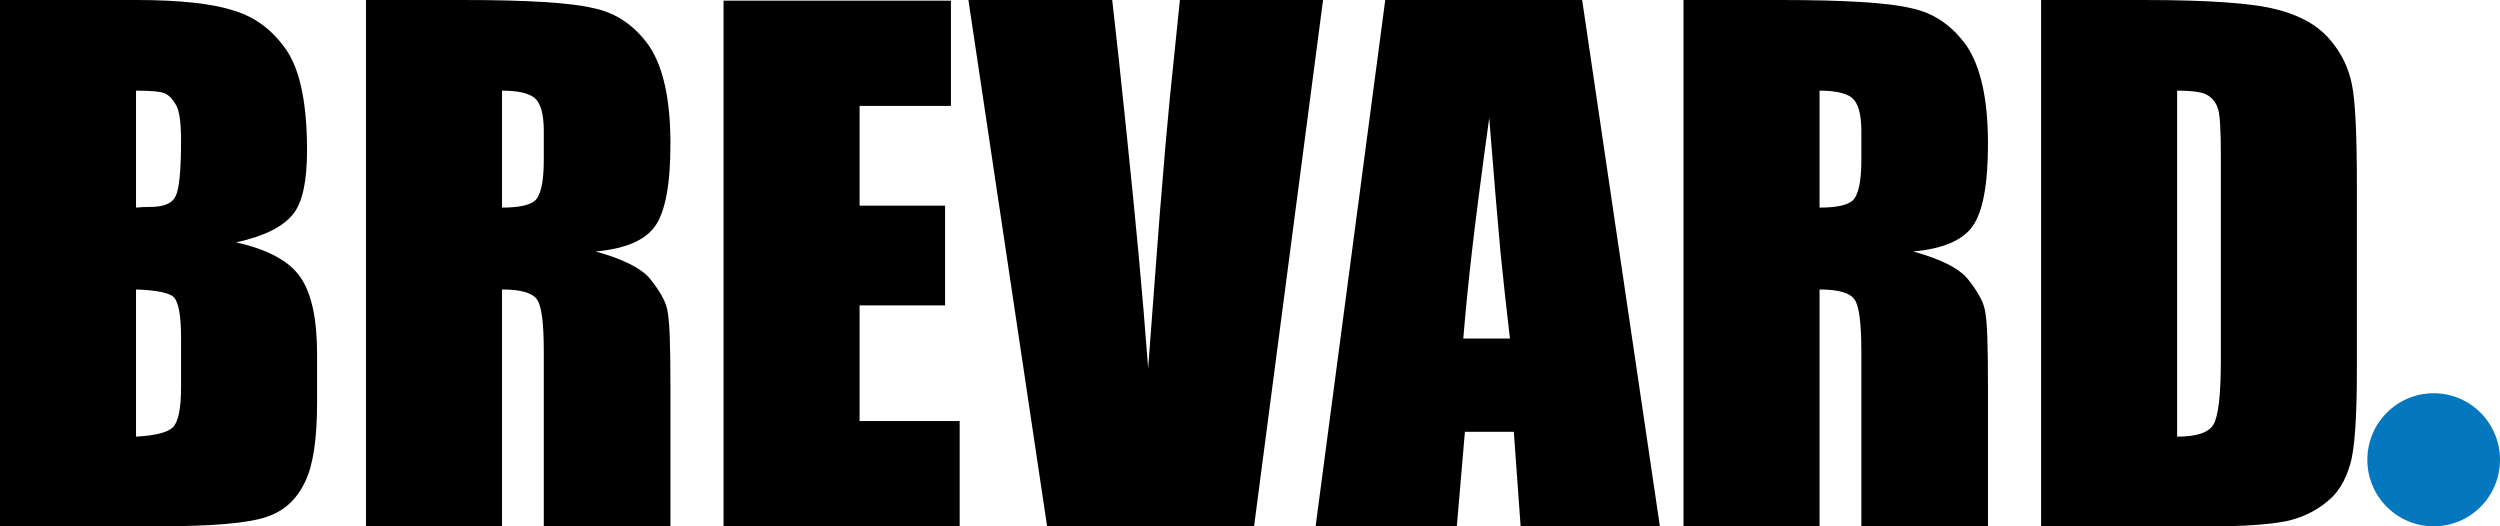
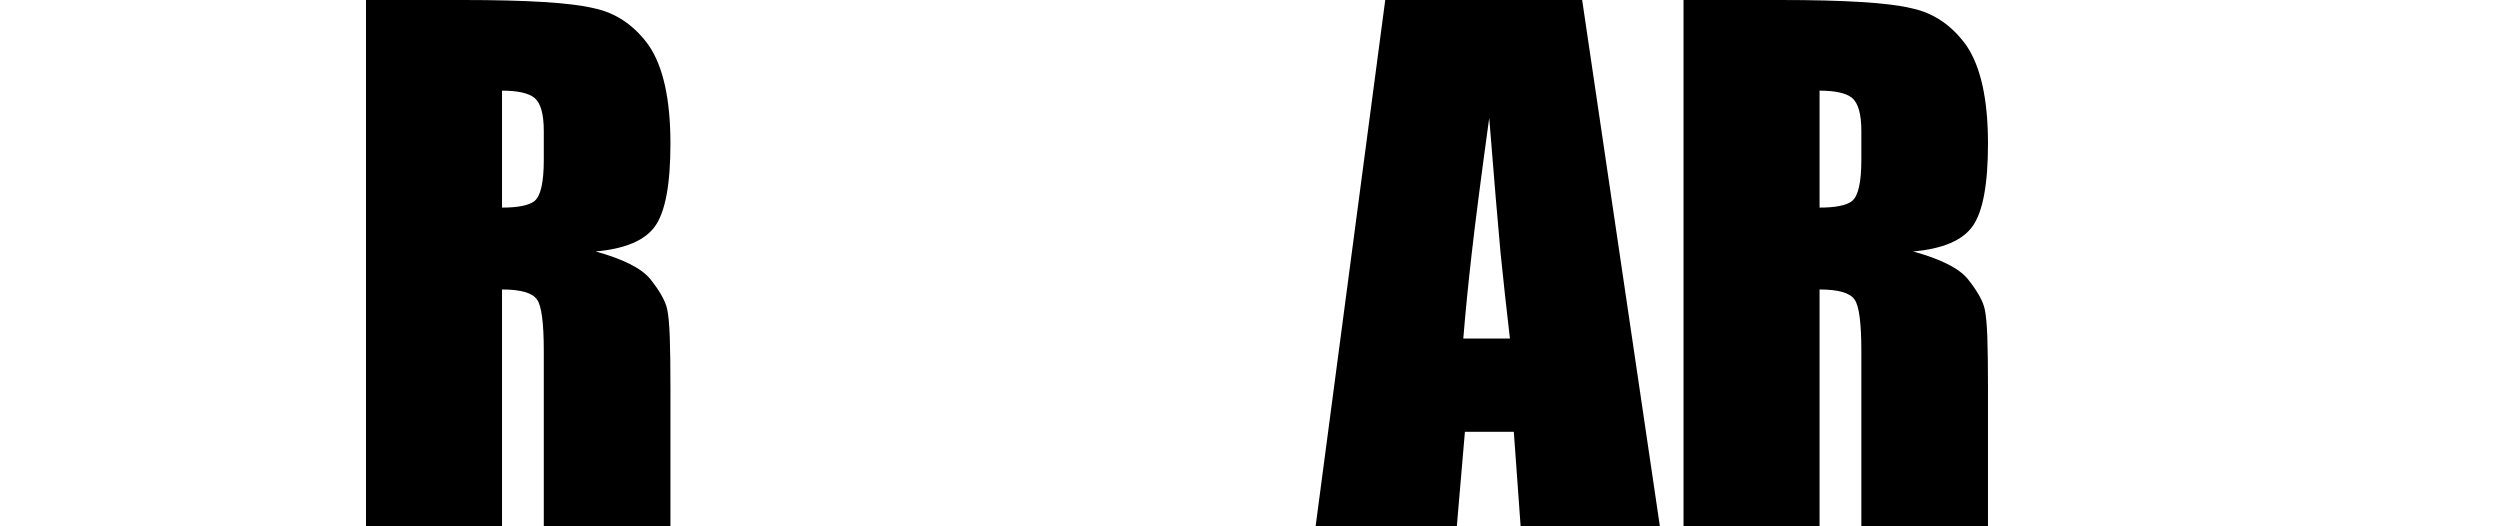
<svg xmlns="http://www.w3.org/2000/svg" width="228" height="48" viewBox="0 0 228 48" fill="none">
-   <path d="M0 0H12.406C16.403 0 19.387 0.326 21.356 0.978C23.325 1.57 24.94 2.805 26.2 4.681C27.401 6.538 28.002 9.551 28.002 13.719C28.002 16.543 27.579 18.479 26.732 19.526C25.806 20.691 24.073 21.551 21.533 22.104C24.448 22.756 26.407 23.822 27.411 25.304C28.416 26.765 28.918 29.096 28.918 32.296V36.711C28.918 40.049 28.553 42.459 27.825 43.941C27.057 45.56 25.885 46.627 24.31 47.141C22.656 47.714 19.347 48 14.385 48H0V0ZM12.406 8.267V18.933C12.76 18.894 13.184 18.874 13.676 18.874C14.897 18.874 15.665 18.568 15.98 17.956C16.334 17.363 16.512 15.644 16.512 12.8C16.512 11.259 16.374 10.212 16.098 9.659C15.783 9.067 15.419 8.681 15.005 8.504C14.631 8.346 13.765 8.267 12.406 8.267ZM12.406 26.4V39.822C14.178 39.724 15.301 39.437 15.773 38.963C16.266 38.469 16.512 37.254 16.512 35.319V30.815C16.512 28.82 16.295 27.585 15.862 27.111C15.429 26.696 14.277 26.459 12.406 26.4Z" fill="black" />
  <path d="M33.378 0H42.21C48.098 0 52.066 0.247 54.114 0.741C56.161 1.156 57.855 2.301 59.194 4.178C60.494 6.114 61.144 9.086 61.144 13.096C61.144 16.83 60.671 19.348 59.726 20.652C58.8 21.936 56.998 22.696 54.32 22.933C56.821 23.625 58.475 24.454 59.283 25.422C60.169 26.528 60.691 27.457 60.848 28.207C60.966 28.761 61.045 29.61 61.084 30.756C61.124 31.901 61.144 33.442 61.144 35.378V48H49.594V32.03C49.594 29.442 49.388 27.872 48.974 27.319C48.56 26.706 47.497 26.4 45.784 26.4V48H33.378V0ZM45.784 8.267V18.933C47.241 18.933 48.226 18.736 48.738 18.341C49.309 17.886 49.594 16.632 49.594 14.578V11.941C49.594 10.4 49.309 9.393 48.738 8.919C48.186 8.484 47.202 8.267 45.784 8.267Z" fill="black" />
-   <path d="M65.988 0.059H86.724V9.659H78.394V18.756H86.192V27.852H78.394V38.4H87.521V48H65.988V0.059Z" fill="black" />
-   <path d="M120.663 0L114.371 48H95.496L88.319 0H101.433C101.808 3.24 102.231 7.151 102.703 11.733C103.176 16.296 103.56 20.168 103.855 23.348C104.151 26.528 104.436 29.936 104.712 33.57C104.85 31.694 105.017 29.462 105.214 26.874C105.411 24.267 105.598 21.797 105.775 19.467C105.972 17.116 106.15 14.983 106.307 13.067C106.484 11.151 106.612 9.768 106.691 8.919L107.607 0H120.663Z" fill="black" />
  <path d="M144.293 0L151.382 48H138.681L138.06 39.378H133.6L132.862 48H119.983L126.334 0H144.293ZM137.706 30.874C137.391 28.188 137.105 25.58 136.849 23.052C136.613 20.504 136.268 16.405 135.816 10.756C135.067 16.207 134.536 20.326 134.221 23.111C133.905 25.877 133.649 28.464 133.453 30.874H137.706Z" fill="black" />
  <path d="M153.538 0H162.37C168.258 0 172.226 0.247 174.274 0.741C176.322 1.156 178.015 2.301 179.355 4.178C180.654 6.114 181.304 9.086 181.304 13.096C181.304 16.83 180.831 19.348 179.886 20.652C178.961 21.936 177.159 22.696 174.481 22.933C176.982 23.625 178.636 24.454 179.443 25.422C180.329 26.528 180.851 27.457 181.009 28.207C181.127 28.761 181.206 29.61 181.245 30.756C181.284 31.901 181.304 33.442 181.304 35.378V48H169.755V32.03C169.755 29.442 169.548 27.872 169.134 27.319C168.721 26.706 167.657 26.4 165.944 26.4V48H153.538V0ZM165.944 8.267V18.933C167.401 18.933 168.386 18.736 168.898 18.341C169.469 17.886 169.755 16.632 169.755 14.578V11.941C169.755 10.4 169.469 9.393 168.898 8.919C168.347 8.484 167.362 8.267 165.944 8.267Z" fill="black" />
-   <path d="M186.148 0H195.453C201.4 0 205.456 0.286 207.622 0.859C209.749 1.393 211.364 2.301 212.467 3.585C213.53 4.81 214.209 6.202 214.505 7.763C214.8 9.185 214.948 12.237 214.948 16.919V33.748C214.948 38.173 214.741 41.047 214.327 42.37C213.894 43.872 213.195 44.998 212.23 45.748C211.187 46.617 209.956 47.21 208.538 47.526C206.923 47.842 204.678 48 201.803 48H186.148V0ZM198.554 8.267V39.822C200.326 39.822 201.429 39.457 201.862 38.726C202.315 37.975 202.542 36.01 202.542 32.83V14.193C202.542 11.941 202.463 10.548 202.306 10.015C202.148 9.422 201.823 8.978 201.331 8.681C200.898 8.405 199.972 8.267 198.554 8.267Z" fill="black" />
-   <path d="M215.901 41.932C215.901 38.581 218.61 35.864 221.951 35.864C225.292 35.864 228 38.581 228 41.932C228 45.283 225.292 48 221.951 48C218.61 48 215.901 45.283 215.901 41.932Z" fill="#0477BF" />
</svg>